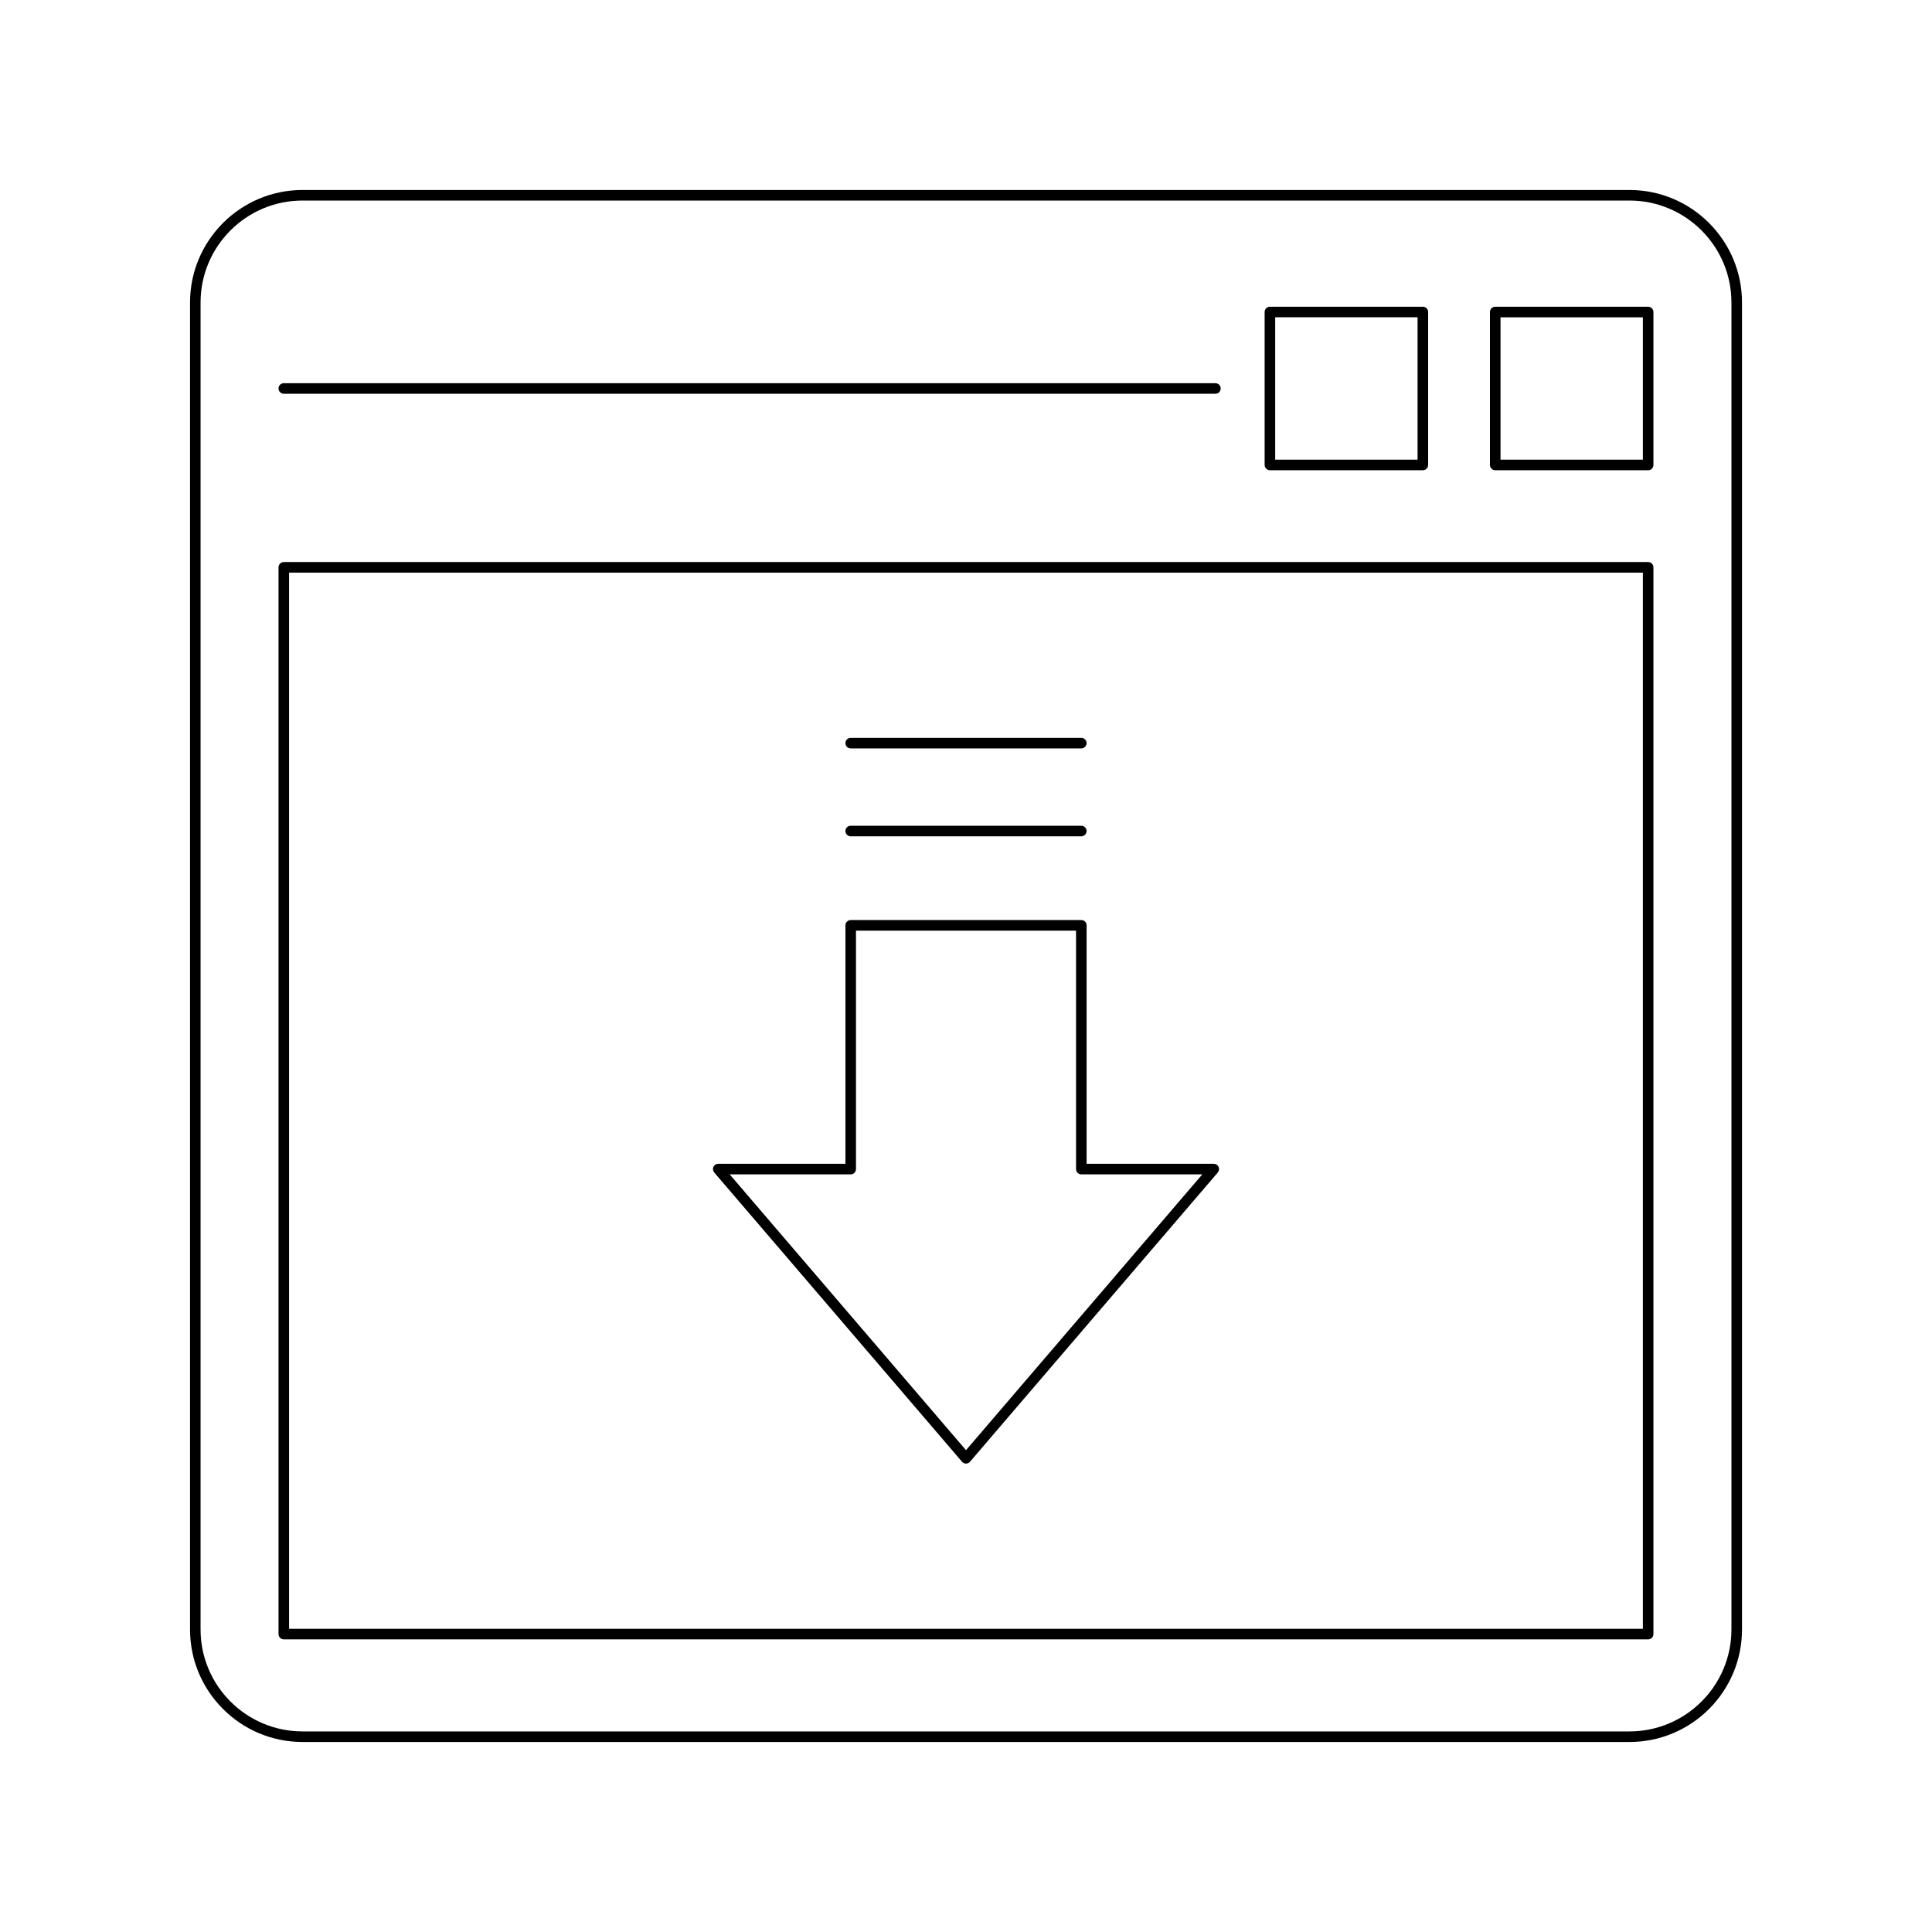
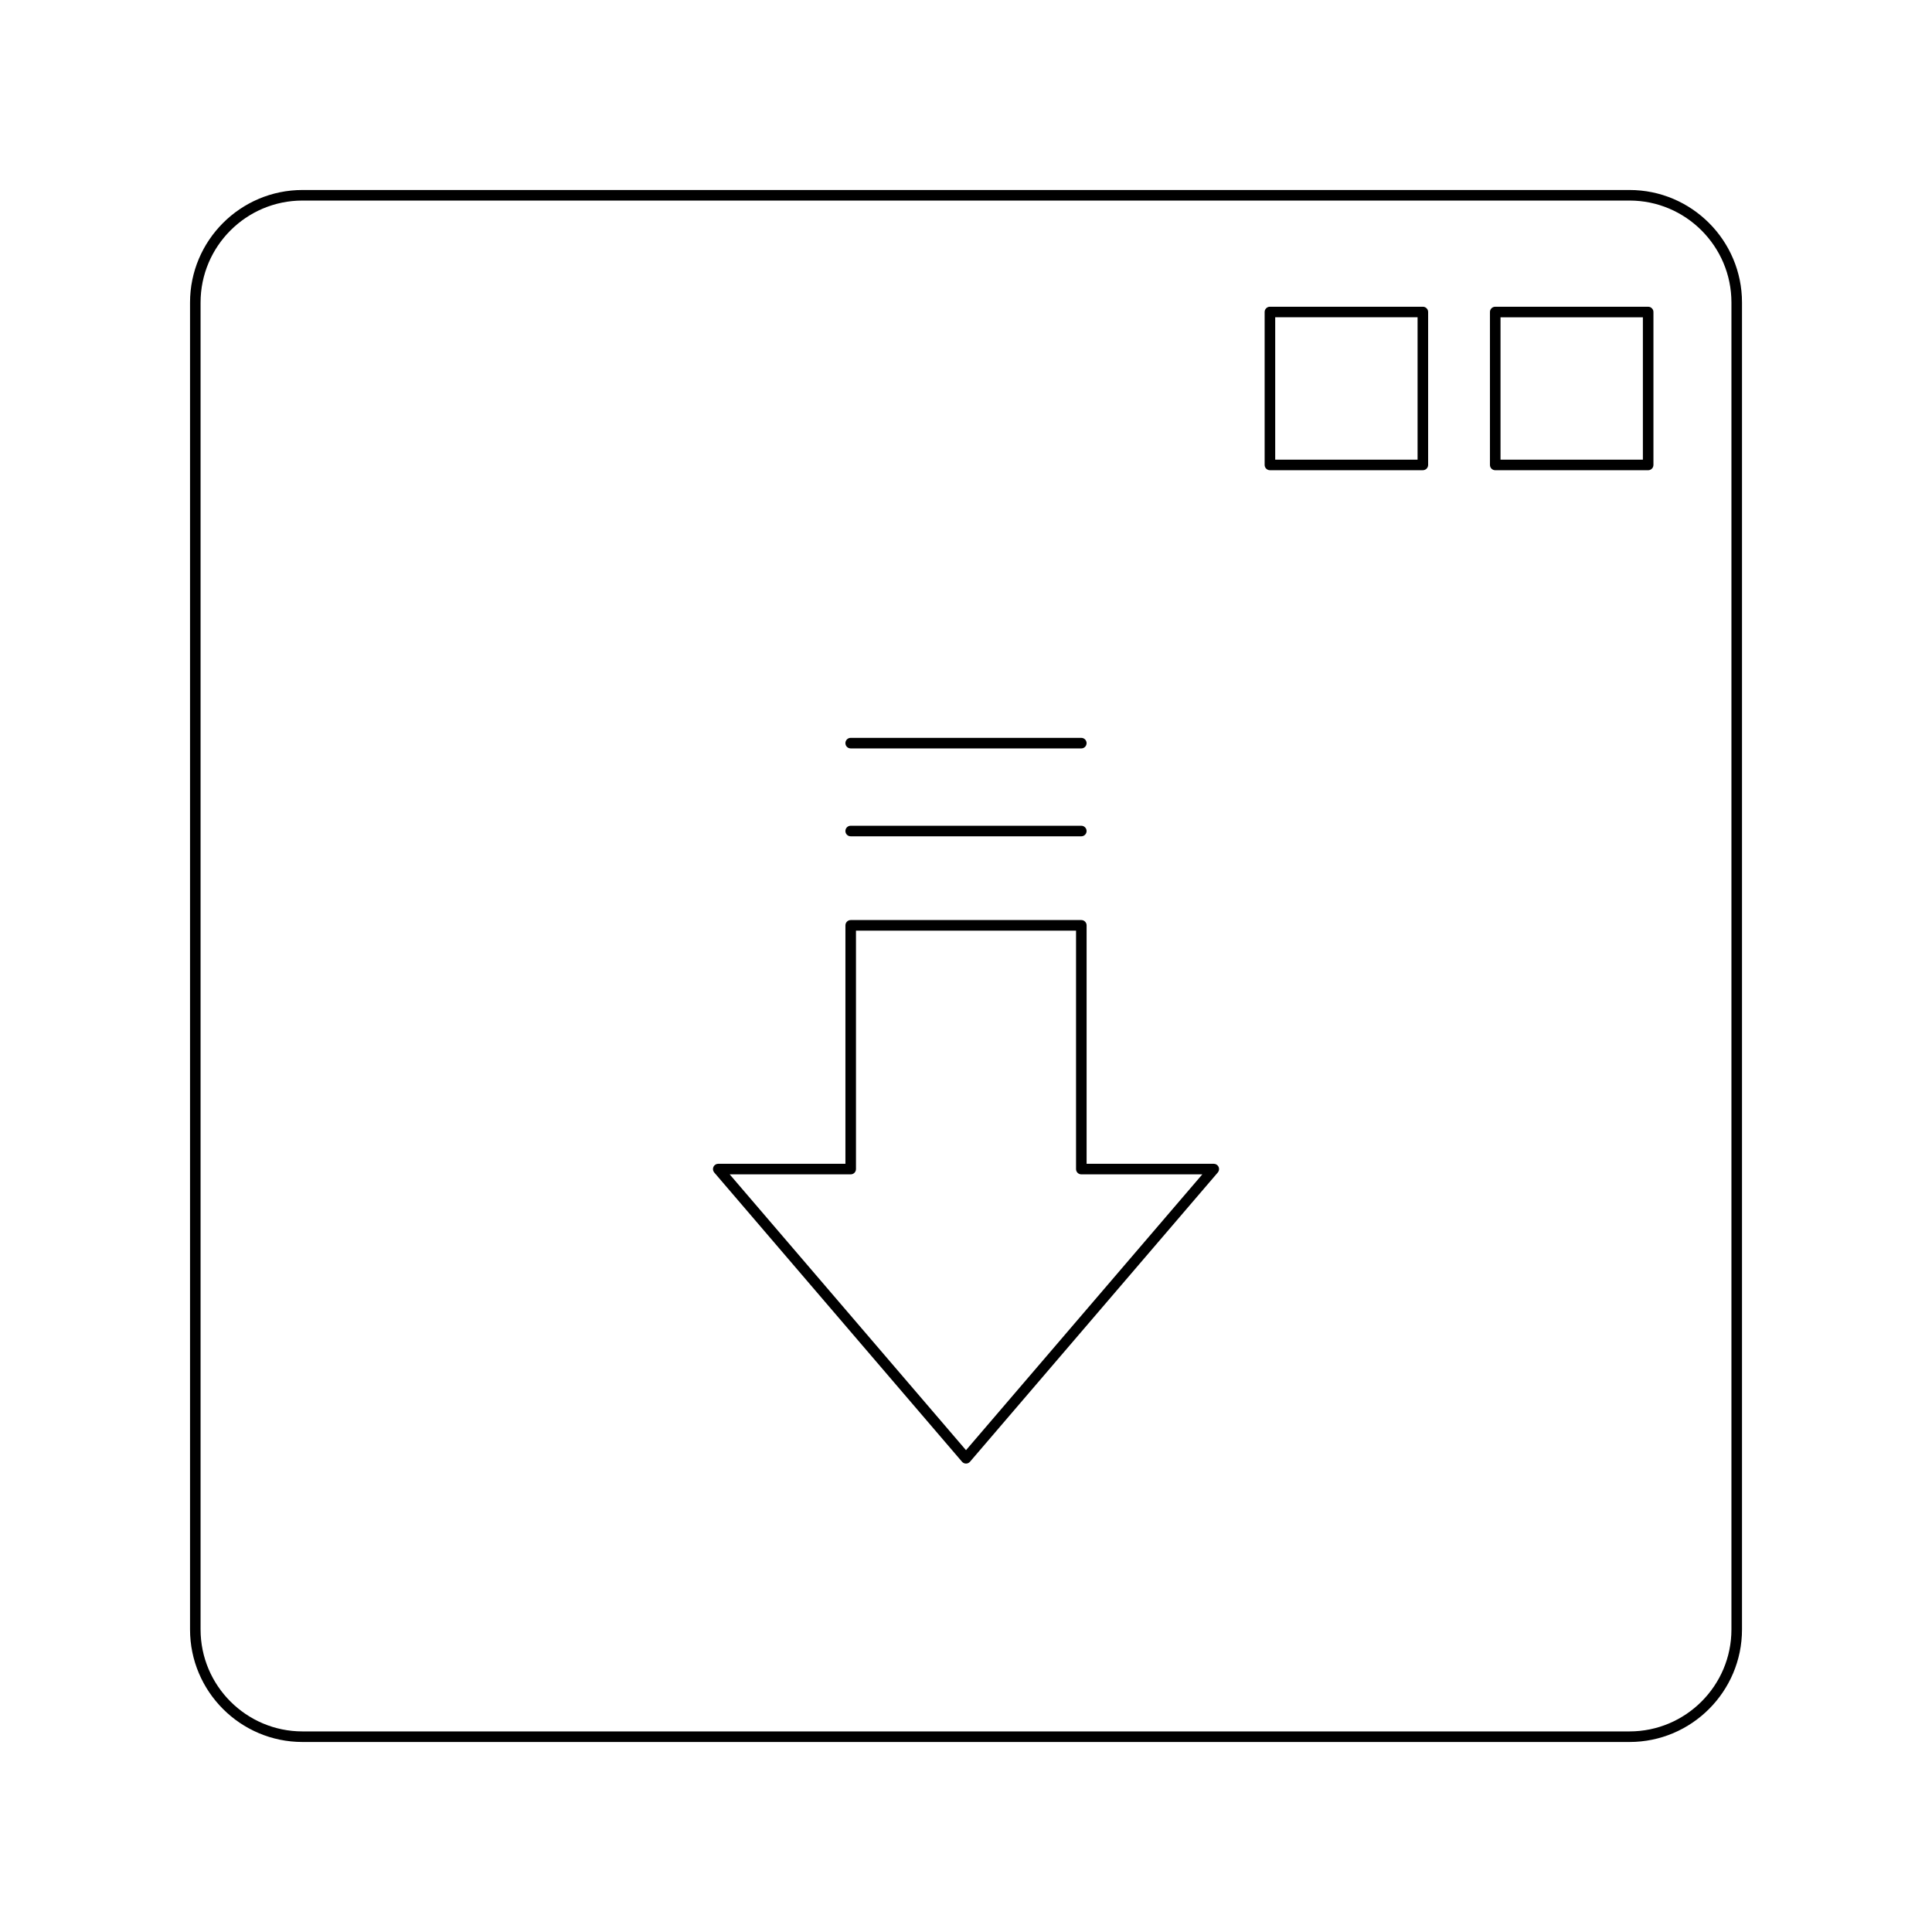
<svg xmlns="http://www.w3.org/2000/svg" fill="#000000" width="800px" height="800px" version="1.1" viewBox="144 144 512 512">
  <g>
    <path d="m575.84 194.35h-351.67c-16.438 0-29.809 13.375-29.809 29.812v351.67c0 16.438 13.371 29.812 29.809 29.812h351.67c16.438 0 29.809-13.375 29.809-29.812v-351.67c0-16.438-13.371-29.812-29.809-29.812zm27.008 381.48c0 14.898-12.121 27.012-27.012 27.012h-351.67c-14.891 0-27.012-12.117-27.012-27.012v-351.67c0-14.898 12.121-27.012 27.012-27.012h351.67c14.891 0 27.012 12.117 27.012 27.012z" />
-     <path d="m580.78 292.95h-361.57c-0.77 0-1.398 0.625-1.398 1.398v282.7c0 0.773 0.629 1.398 1.398 1.398h361.57c0.77 0 1.398-0.625 1.398-1.398v-282.7c0-0.773-0.629-1.402-1.398-1.402zm-1.398 282.7h-358.77v-279.9h358.77z" />
-     <path d="m219.21 248.35h246.89c0.77 0 1.398-0.625 1.398-1.398 0-0.773-0.629-1.398-1.398-1.398l-246.89-0.004c-0.77 0-1.398 0.625-1.398 1.398 0 0.777 0.629 1.402 1.398 1.402z" />
    <path d="m580.78 225.29h-40.531c-0.77 0-1.398 0.625-1.398 1.398v40.527c0 0.773 0.629 1.398 1.398 1.398h40.531c0.77 0 1.398-0.625 1.398-1.398v-40.527c0-0.773-0.629-1.398-1.398-1.398zm-1.398 40.527h-37.73v-37.727h37.73z" />
    <path d="m480.54 268.61h40.531c0.77 0 1.398-0.625 1.398-1.398v-40.527c0-0.773-0.629-1.398-1.398-1.398h-40.531c-0.77 0-1.398 0.625-1.398 1.398v40.527c0 0.773 0.629 1.398 1.398 1.398zm1.402-40.527h37.73v37.727h-37.73z" />
    <path d="m398.94 531.37c0.262 0.312 0.652 0.492 1.062 0.492s0.797-0.176 1.059-0.488l65.664-76.645c0.355-0.414 0.438-0.996 0.215-1.496-0.23-0.496-0.727-0.816-1.273-0.816h-33.707v-63.191c0-0.773-0.629-1.398-1.398-1.398h-61.117c-0.77 0-1.398 0.625-1.398 1.398v63.191h-33.707c-0.547 0-1.043 0.316-1.273 0.816-0.223 0.496-0.141 1.078 0.215 1.496zm-29.496-76.152c0.77 0 1.398-0.625 1.398-1.398v-63.191h58.32v63.191c0 0.773 0.629 1.398 1.398 1.398h32.066l-62.625 73.094-62.629-73.094z" />
    <path d="m369.44 365.63h61.117c0.77 0 1.398-0.625 1.398-1.398s-0.629-1.398-1.398-1.398l-61.117-0.004c-0.77 0-1.398 0.625-1.398 1.398-0.004 0.777 0.625 1.402 1.398 1.402z" />
    <path d="m369.44 342.34h61.117c0.77 0 1.398-0.625 1.398-1.398 0-0.773-0.629-1.398-1.398-1.398l-61.117-0.004c-0.77 0-1.398 0.625-1.398 1.398-0.004 0.773 0.625 1.402 1.398 1.402z" />
  </g>
</svg>